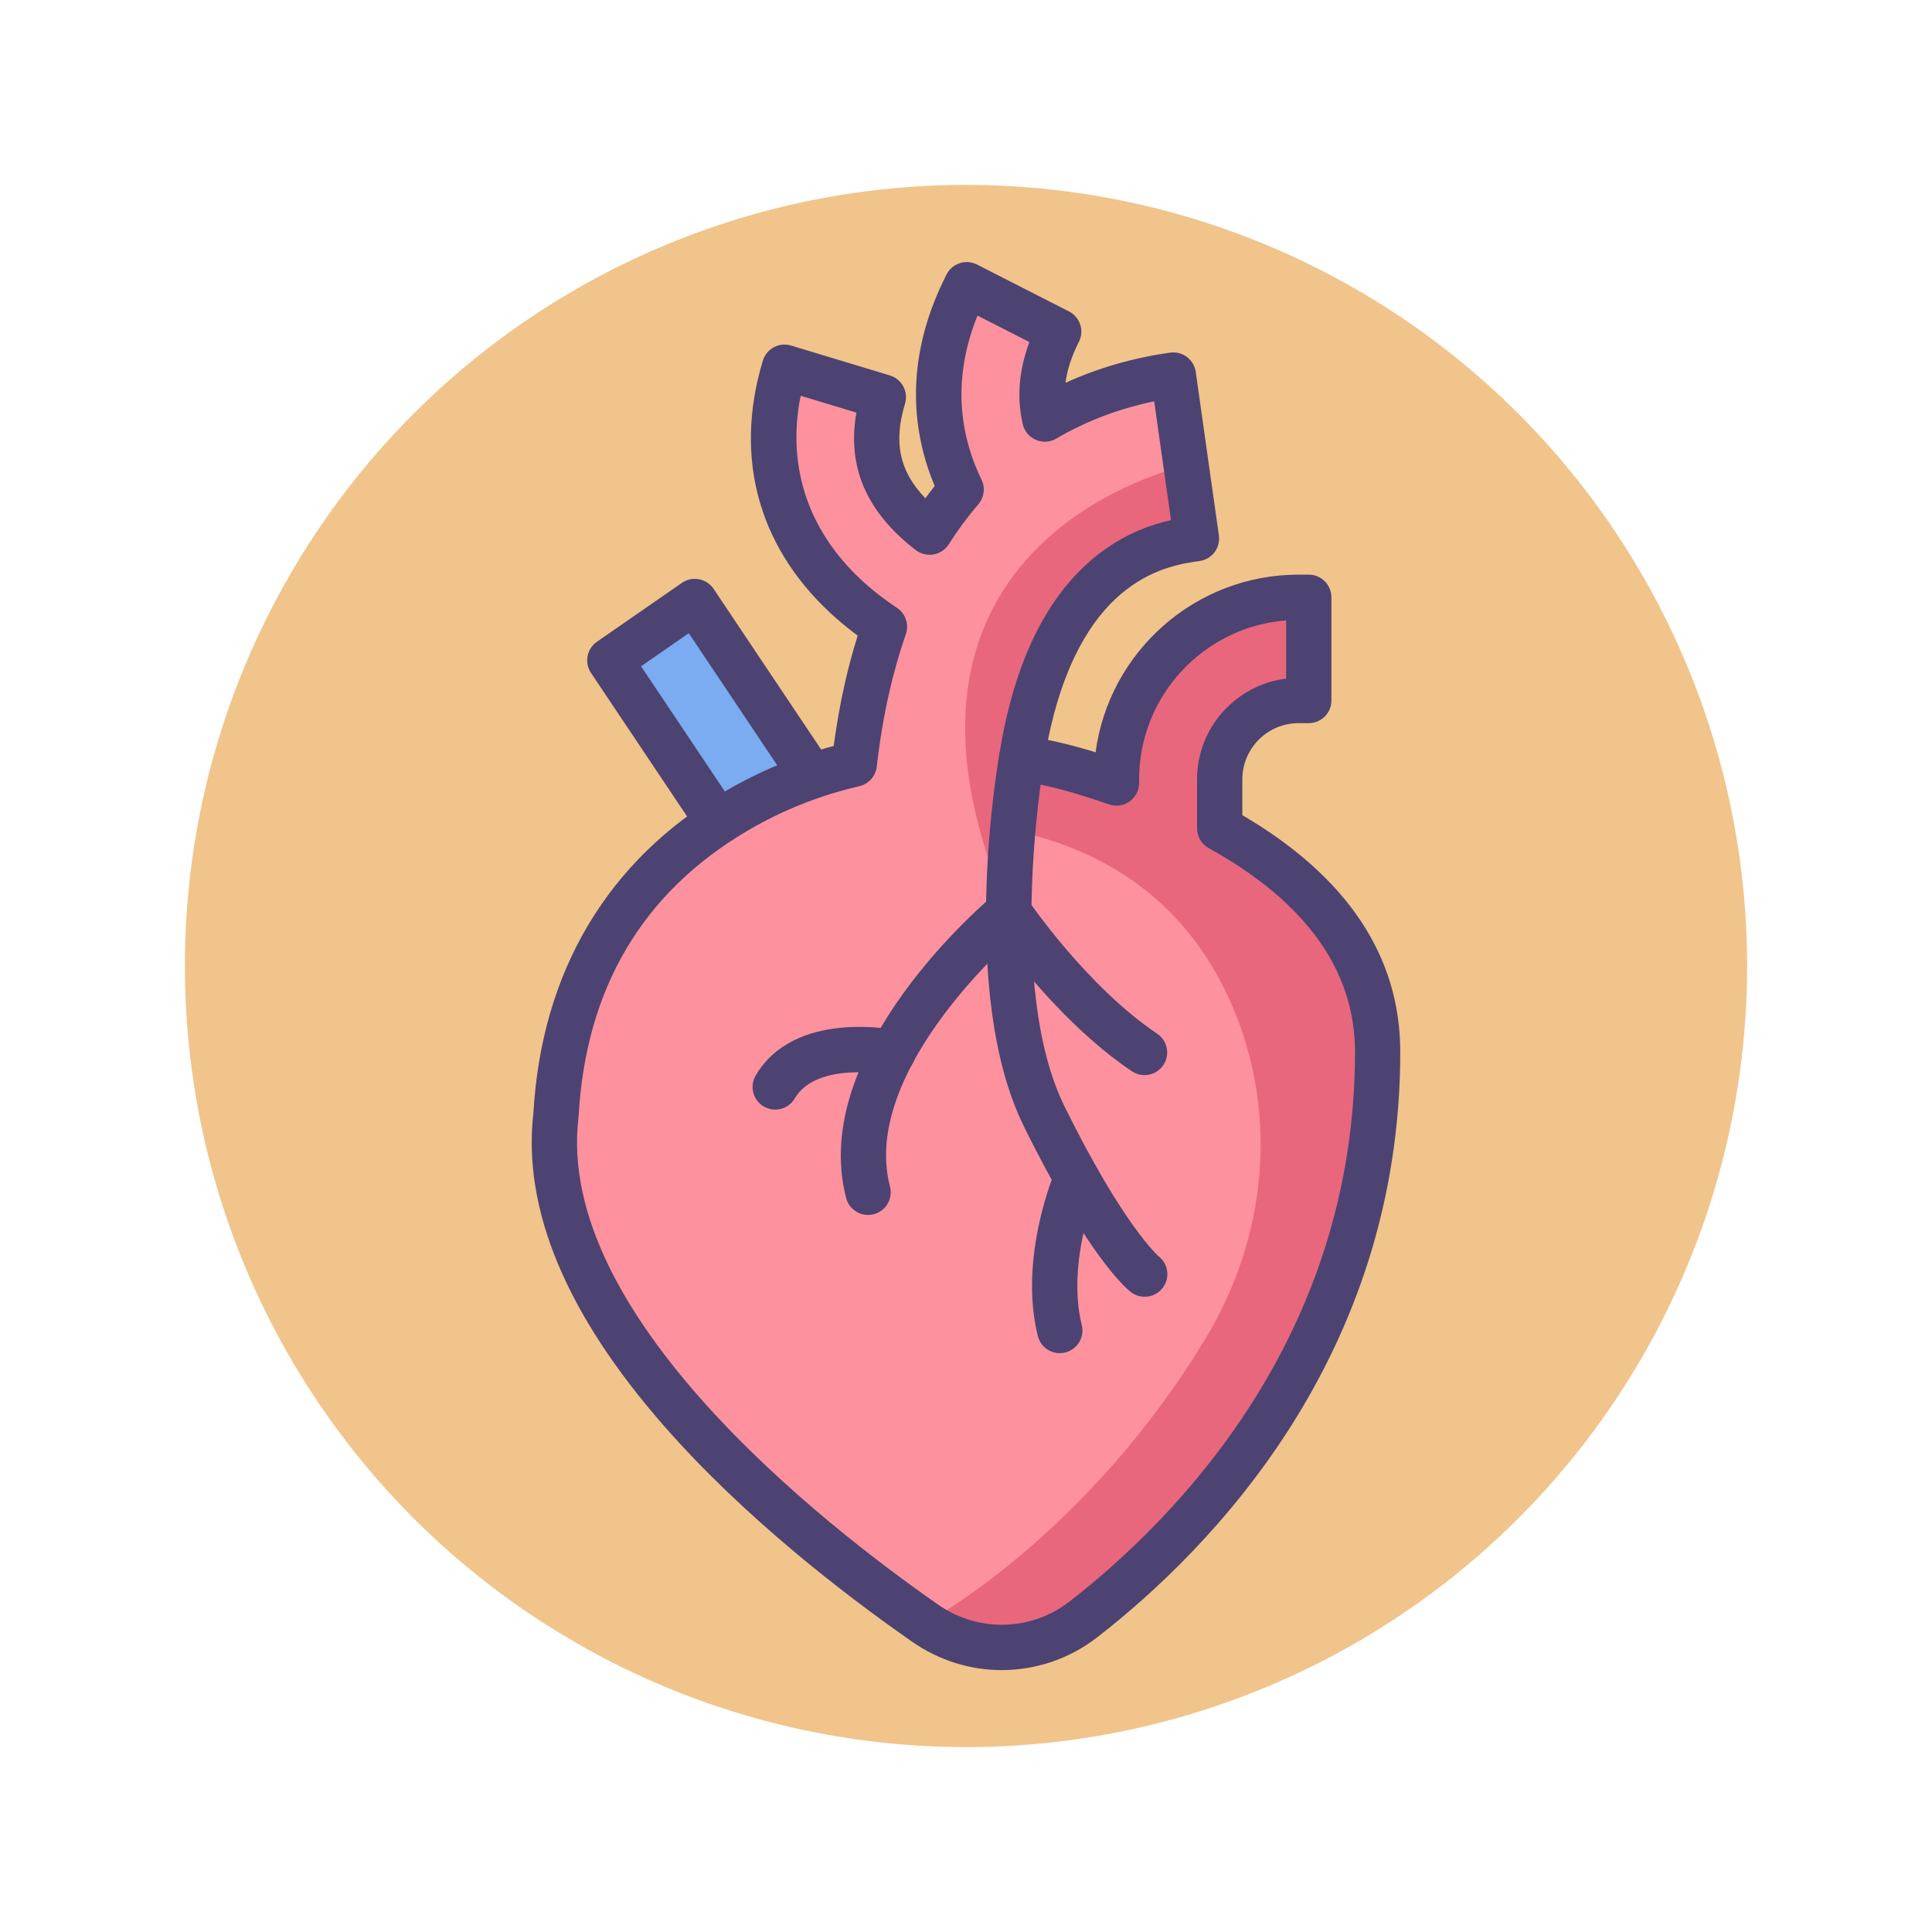
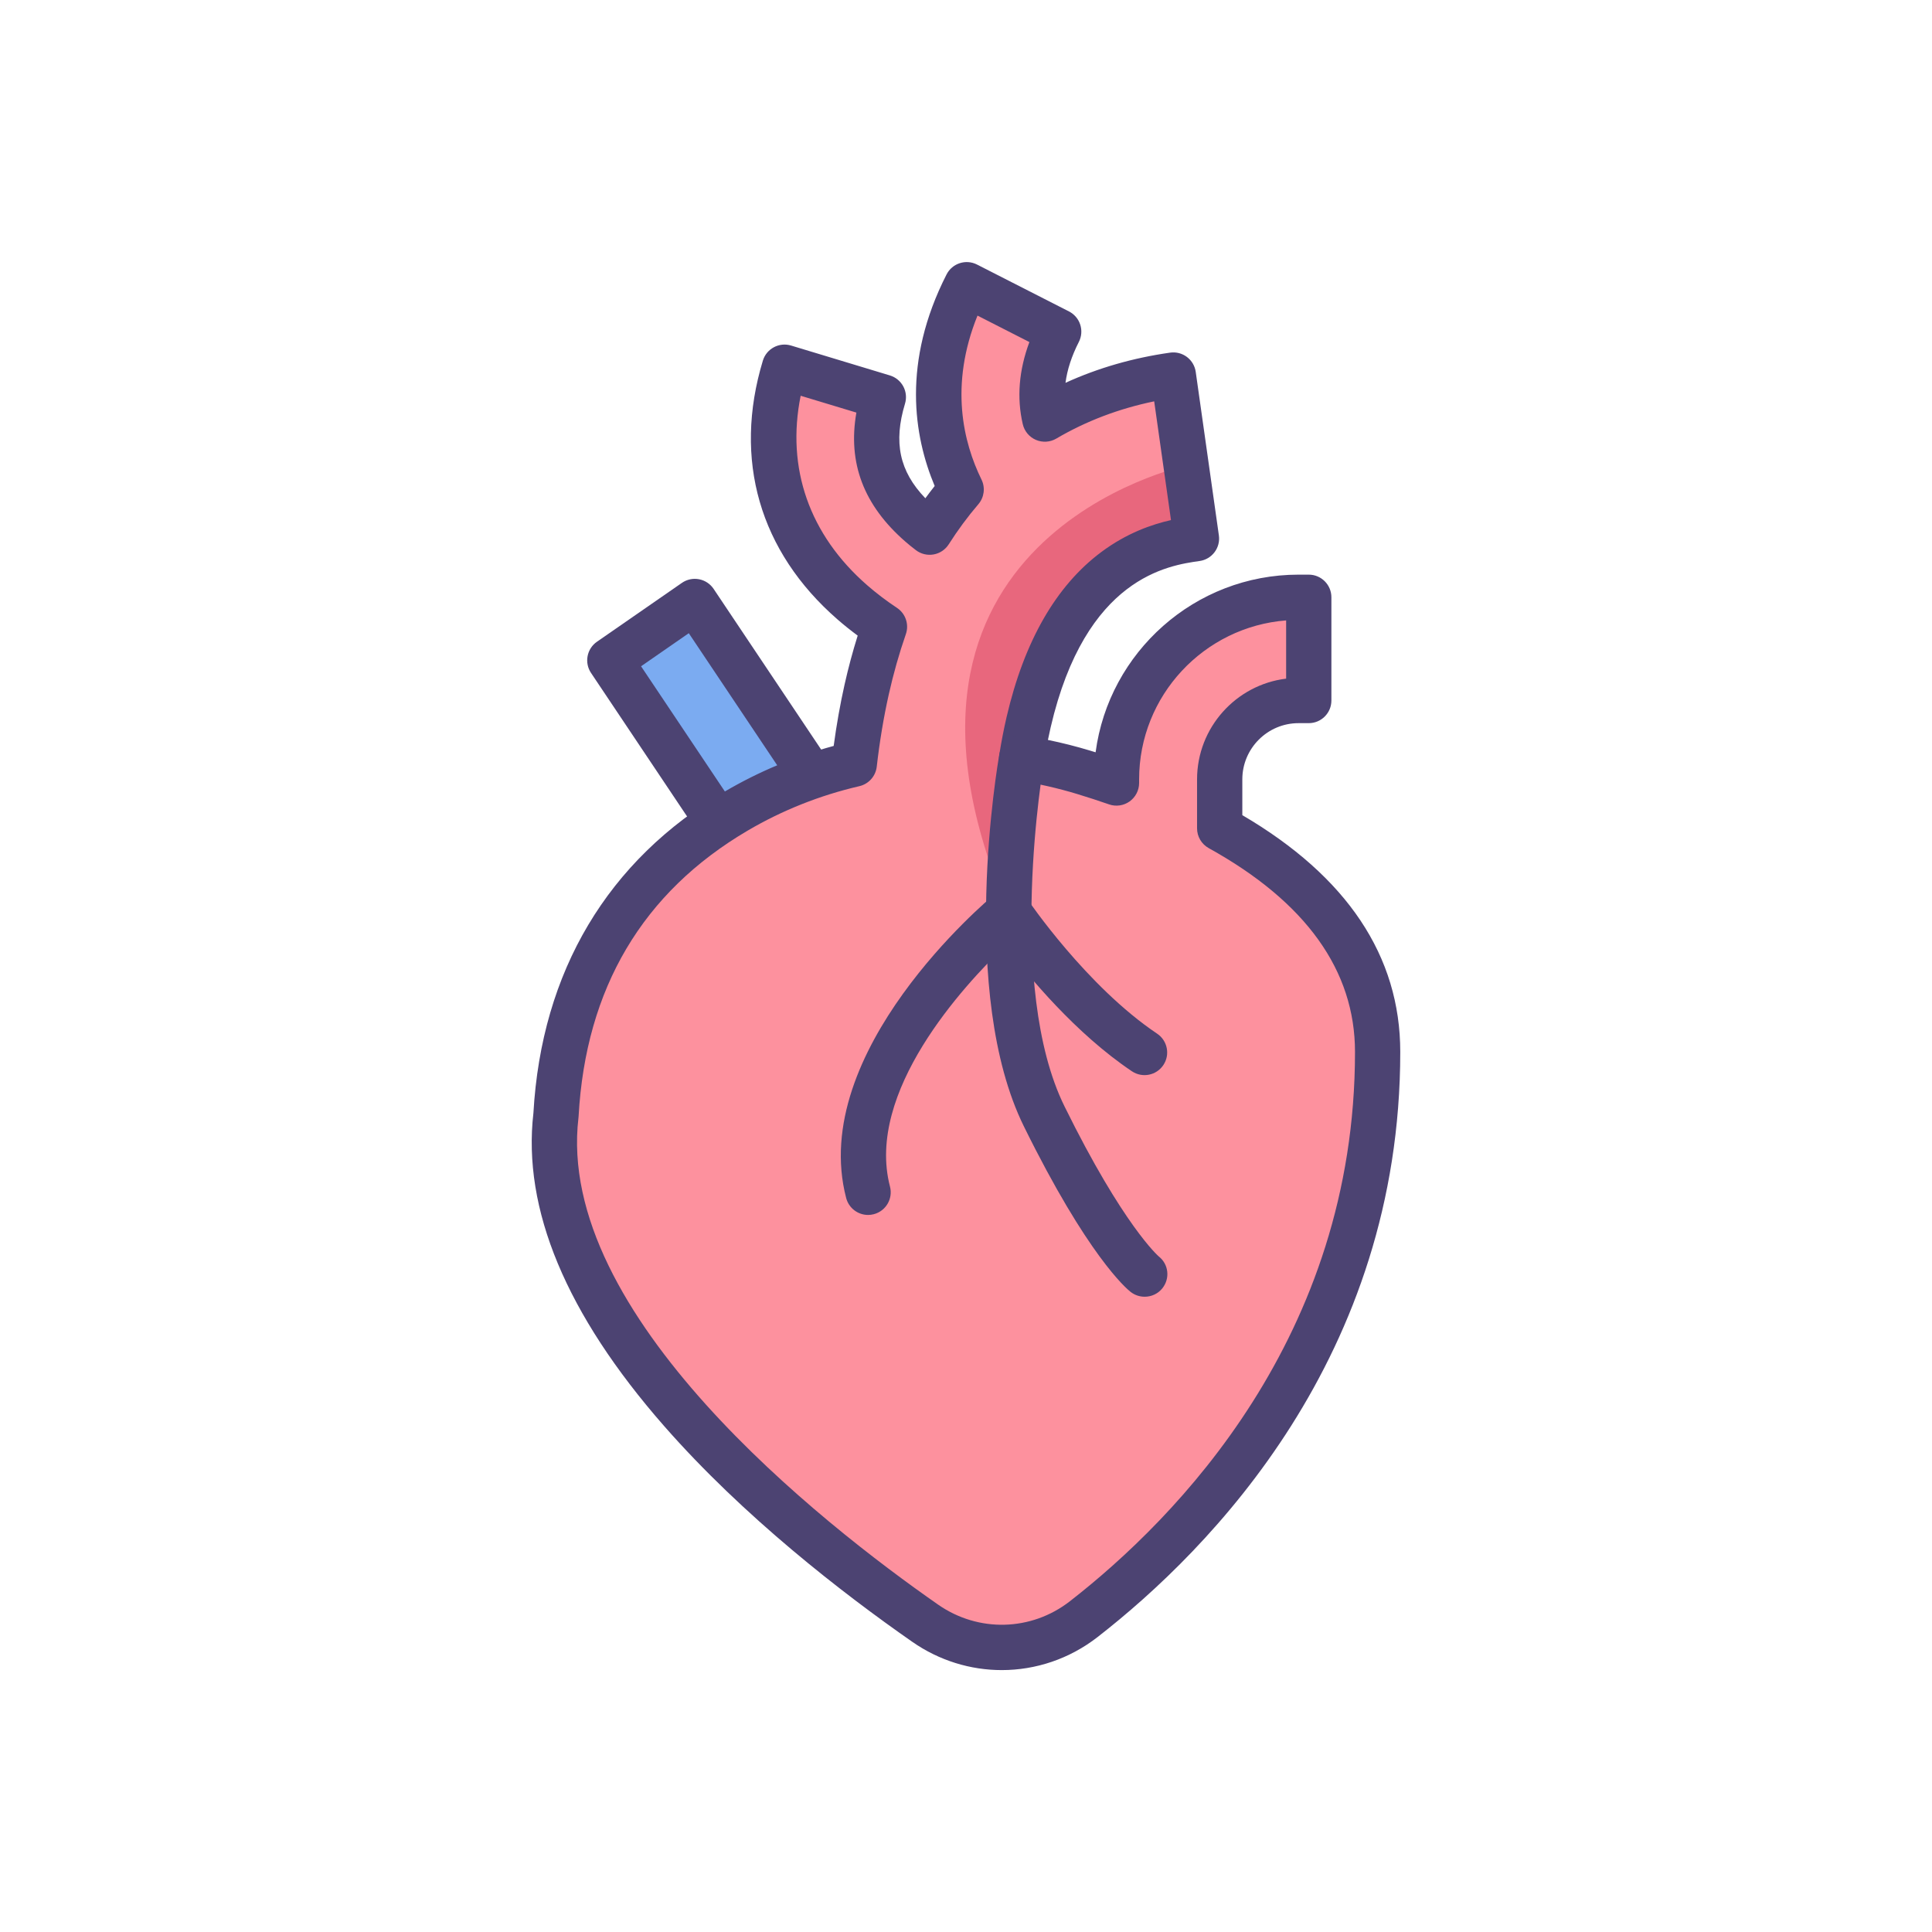
<svg xmlns="http://www.w3.org/2000/svg" id="Icon_Set" x="0px" y="0px" viewBox="0 0 512 512" style="enable-background:new 0 0 512 512;" xml:space="preserve">
  <style type="text/css">	.st0{fill:#F0C48A;}	.st1{fill:#FD919E;}	.st2{fill:#4C4372;}	.st3{fill:#D3E6F8;}	.st4{fill:#A4CFF2;}	.st5{fill:#7BABF1;}	.st6{fill:#FFFFFF;}	.st7{fill:#E8677D;}	.st8{fill:none;stroke:#4C4372;stroke-width:12;stroke-linecap:round;stroke-linejoin:round;stroke-miterlimit:10;}</style>
  <g id="Heart">
    <g>
      <g>
-         <circle class="st0" cx="256" cy="256" r="207" />
-       </g>
+         </g>
    </g>
    <g>
      <g>
        <g>
          <polygon class="st5" points="198.484,230.08 161.615,175 184.13,159.4 220.998,214.48     " />
        </g>
      </g>
      <g>
        <g>
          <path class="st2" d="M198.483,236.08c-0.373,0-0.747-0.035-1.118-0.105c-1.58-0.3-2.974-1.221-3.868-2.557l-36.868-55.08     c-1.822-2.723-1.124-6.404,1.569-8.27l22.515-15.6c1.321-0.917,2.957-1.264,4.535-0.963c1.58,0.3,2.974,1.221,3.868,2.557     l36.868,55.08c1.822,2.723,1.124,6.404-1.569,8.27l-22.515,15.6C200.89,235.713,199.695,236.08,198.483,236.08z      M169.886,176.569l30.192,45.106l12.649-8.765l-30.192-45.106L169.886,176.569z" />
        </g>
      </g>
      <g>
        <path class="st1" d="M323.23,219.515v-12.969c0-11.525,9.376-20.901,20.901-20.901h2.705v-27.357h-2.705    c-26.61,0-48.258,21.648-48.258,48.258v0.956c-2.978-1.037-5.903-1.982-8.734-2.841c-5.396-1.635-10.875-2.875-16.39-3.732    c0.495-3.143,1.103-6.337,1.844-9.533c10.167-43.808,35.994-47.463,44.481-48.664l-6.134-43.339    c-12.569,1.779-23.963,5.728-34.055,11.667c-1.691-7.271-0.469-15.041,3.68-23.181l-24.371-12.426    c-11.05,21.674-8.169,40.641-1.484,54.272c-2.996,3.495-5.784,7.266-8.354,11.304c-0.839-0.642-1.675-1.309-2.497-2.025    c-10.788-9.4-13.891-20.13-9.765-33.769l-26.186-7.921c-7.201,23.809-0.816,45.939,17.981,62.316    c2.815,2.452,5.697,4.597,8.502,6.459c-1.829,5.262-3.406,10.796-4.71,16.605c-1.518,6.762-2.573,13.44-3.299,19.803    c-10.883,2.527-21.424,6.66-31.247,12.426c-23.393,13.734-45.427,37.944-47.795,80.558    c-6.478,54.413,62.219,109.852,97.83,134.68c12.746,8.887,29.784,8.465,42.046-1.08c29.198-22.727,77.869-72.311,77.869-150.305    C365.086,250.834,345.777,231.993,323.23,219.515z" />
      </g>
      <g>
        <path class="st7" d="M267.327,241.689c2.605-16.508,4.008-29.662,5.371-40.422c-0.65-0.112-1.298-0.236-1.949-0.338    c0.495-3.143,1.103-6.337,1.844-9.533c1.648-7.101,3.712-13.132,6.042-18.283c0.982-2.416,2.127-4.656,3.497-6.759    c11.998-20.354,28.486-22.708,34.942-23.622l-2.738-19.342C314.336,123.391,224.579,142.457,267.327,241.689z" />
      </g>
      <g>
        <g>
-           <path class="st7" d="M348.659,238.739c-0.005-0.005-0.01-0.011-0.014-0.016c-1.935-2.077-3.996-4.06-6.165-5.947     c-0.024-0.021-0.049-0.042-0.073-0.063c-0.663-0.576-1.336-1.142-2.018-1.7c-0.101-0.084-0.203-0.167-0.305-0.249     c-0.585-0.471-1.168-0.943-1.764-1.4c-0.157-0.12-0.309-0.241-0.464-0.36c-1.489-1.139-3.013-2.242-4.57-3.307     c-0.083-0.057-0.168-0.112-0.251-0.169c-0.662-0.45-1.329-0.893-2.001-1.329c-0.219-0.143-0.44-0.283-0.66-0.424     c-0.549-0.352-1.1-0.7-1.655-1.043c-0.252-0.155-0.504-0.311-0.757-0.465c-0.556-0.338-1.115-0.671-1.676-1.001     c-0.231-0.136-0.46-0.274-0.692-0.407c-0.784-0.455-1.572-0.904-2.364-1.342v-12.969c0-11.543,9.358-20.901,20.901-20.901h2.705     v-27.357h-2.705c-26.652,0-48.258,21.606-48.258,48.258v0.956c-2.978-1.037-5.903-1.982-8.734-2.841     c-1.286-0.389-2.576-0.754-3.871-1.099c-1.017-0.27-2.037-0.515-3.058-0.759c-0.248-0.059-0.495-0.125-0.743-0.183     c-2.892-0.67-5.799-1.239-8.718-1.692c0.35,0.124,0.686,0.251,1.033,0.376c-0.894,4.931-2.007,11.06-3.401,18.747     c33.94,7.114,50.914,27.966,59.271,49.174c10.976,27.853,7.58,59.221-7.815,84.897c-31.938,53.266-74.665,76.039-74.665,76.039     l7.662,4.052c11.382,4.342,24.45,2.6,34.384-5.133c29.198-22.727,77.869-72.311,77.869-150.305     C365.086,262.532,358.553,249.369,348.659,238.739z" />
-         </g>
+           </g>
        <g>
-           <path class="st7" d="M275.388,181.432c0,0-0.001,0.003-0.018,0.096c0.012-0.035,0.024-0.073,0.036-0.109L275.388,181.432z" />
-         </g>
+           </g>
      </g>
      <g>
        <path class="st2" d="M265.483,442.592c-8.267,0.001-16.551-2.492-23.743-7.507c-18.357-12.798-44.671-33.113-65.781-57.214    c-25.911-29.583-37.551-57.476-34.598-82.907c2.137-37.516,19.678-66.979,50.737-85.213c8.993-5.279,18.676-9.331,28.837-12.07    c0.756-5.634,1.726-11.1,2.893-16.298c0.99-4.413,2.152-8.748,3.468-12.939c-1.864-1.378-3.652-2.812-5.347-4.287    c-20.683-18.02-27.708-42.374-19.783-68.577c0.96-3.172,4.309-4.964,7.48-4.006l26.186,7.92c1.522,0.461,2.801,1.508,3.552,2.91    c0.752,1.403,0.915,3.047,0.454,4.57c-3.098,10.239-1.497,17.915,5.393,25.07c0.807-1.103,1.631-2.186,2.471-3.245    c-5.561-13.253-8.701-32.828,3.148-56.07c1.506-2.953,5.118-4.124,8.071-2.62l24.371,12.426c1.417,0.724,2.49,1.979,2.981,3.493    s0.361,3.16-0.361,4.578c-1.908,3.742-3.092,7.367-3.544,10.846c8.584-3.921,17.875-6.603,27.731-7.998    c1.576-0.226,3.176,0.188,4.447,1.146c1.271,0.956,2.111,2.379,2.334,3.954l6.134,43.339c0.465,3.281-1.819,6.317-5.1,6.781    c-8.271,1.171-30.241,4.28-39.478,44.08c-0.253,1.093-0.495,2.206-0.725,3.338c3.776,0.775,7.513,1.722,11.165,2.828    c0.489,0.148,0.979,0.299,1.468,0.45c3.522-26.538,26.3-47.08,53.785-47.08h2.705c3.313,0,6,2.687,6,6v27.356    c0,3.313-2.687,6-6,6h-2.705c-8.217,0-14.901,6.685-14.901,14.901v9.481c27.777,16.277,41.856,37.375,41.856,62.749    c0,80.592-50.237,131.729-80.184,155.039C283.404,439.653,274.454,442.591,265.483,442.592z M212.184,104.878    c-3.865,19.181,2.281,36.842,17.647,50.23c2.417,2.104,5.067,4.118,7.878,5.983c2.282,1.515,3.249,4.382,2.35,6.969    c-1.765,5.078-3.286,10.443-4.521,15.949c-1.357,6.047-2.431,12.496-3.192,19.169c-0.287,2.522-2.131,4.591-4.604,5.165    c-10.475,2.432-20.423,6.388-29.567,11.756c-27.872,16.363-42.959,41.838-44.841,75.716c-0.008,0.126-0.019,0.251-0.033,0.376    c-6.212,52.175,64.579,107.63,95.304,129.05c10.66,7.433,24.694,7.074,34.928-0.894c28.218-21.964,75.555-70.082,75.555-145.57    c0-21.606-13.041-39.778-38.762-54.012c-1.909-1.057-3.095-3.067-3.095-5.25v-12.969c0-13.718,10.321-25.071,23.606-26.701    v-15.43c-21.767,1.688-38.963,19.939-38.963,42.131v0.956c0,1.942-0.94,3.765-2.523,4.891c-1.585,1.126-3.612,1.416-5.448,0.776    c-2.775-0.966-5.638-1.897-8.505-2.768c-5.055-1.531-10.294-2.724-15.569-3.544c-1.574-0.245-2.987-1.105-3.926-2.394    c-0.938-1.287-1.327-2.895-1.079-4.469c0.538-3.416,1.186-6.766,1.926-9.955c4.666-20.104,13.122-34.829,25.134-43.768    c6.786-5.05,13.419-7.307,18.438-8.442l-4.453-31.47c-9.38,1.938-18.083,5.247-25.938,9.87c-1.646,0.97-3.653,1.094-5.408,0.344    c-1.755-0.753-3.047-2.296-3.479-4.156c-1.625-6.987-1.034-14.287,1.752-21.767l-13.751-7.012    c-7.498,18.525-3.736,33.673,1.055,43.444c1.056,2.152,0.729,4.727-0.831,6.547c-2.806,3.272-5.445,6.845-7.847,10.619    c-0.903,1.419-2.36,2.395-4.017,2.688c-1.658,0.291-3.36-0.123-4.694-1.146c-1.088-0.833-1.976-1.554-2.794-2.268    c-11.03-9.61-15.306-20.838-12.968-34.183L212.184,104.878z" />
      </g>
      <g>
        <path class="st2" d="M303.353,343.649c-1.318,0-2.646-0.426-3.755-1.3c-1.114-0.879-11.369-9.569-28.256-43.845    c-17.444-35.402-6.955-96.059-6.501-98.623c0.579-3.264,3.689-5.438,6.955-4.859c3.262,0.578,5.438,3.691,4.861,6.954    c-0.104,0.59-10.252,59.36,5.448,91.225c15.603,31.667,24.906,39.709,24.998,39.786c2.603,2.052,3.011,5.794,0.959,8.396    C306.885,342.877,305.128,343.649,303.353,343.649z" />
      </g>
      <g>
        <path class="st2" d="M230.045,321.973c-2.665,0-5.098-1.788-5.802-4.486c-10.132-38.839,37.229-78.732,39.25-80.412    c1.306-1.084,3.013-1.559,4.688-1.324c1.68,0.242,3.179,1.184,4.125,2.591c0.153,0.228,15.655,23.06,34.349,35.594    c2.752,1.846,3.487,5.572,1.642,8.325c-1.845,2.753-5.571,3.486-8.325,1.642c-14.845-9.954-27.41-25.117-33.573-33.26    c-11.067,10.596-37.081,38.751-30.543,63.815c0.837,3.207-1.085,6.484-4.291,7.32    C231.056,321.91,230.546,321.973,230.045,321.973z" />
      </g>
      <g>
-         <path class="st2" d="M205.438,294.062c-1.026,0-2.066-0.264-3.017-0.818c-2.863-1.669-3.83-5.343-2.16-8.205    c10.191-17.473,36.461-12.226,37.577-11.994c3.244,0.676,5.326,3.854,4.65,7.098c-0.675,3.239-3.847,5.319-7.085,4.653    c-0.259-0.05-19.042-3.544-24.777,6.288C209.512,292.995,207.503,294.062,205.438,294.062z" />
-       </g>
+         </g>
      <g>
-         <path class="st2" d="M280.853,358.602c-2.692,0.001-5.141-1.825-5.818-4.556c-5.169-20.824,4.368-43.281,4.777-44.227    c1.312-3.042,4.843-4.443,7.887-3.129c3.04,1.312,4.441,4.841,3.132,7.881c-0.127,0.299-8.317,19.791-4.149,36.584    c0.798,3.216-1.162,6.471-4.378,7.269C281.817,358.544,281.331,358.602,280.853,358.602z" />
-       </g>
+         </g>
    </g>
  </g>
</svg>